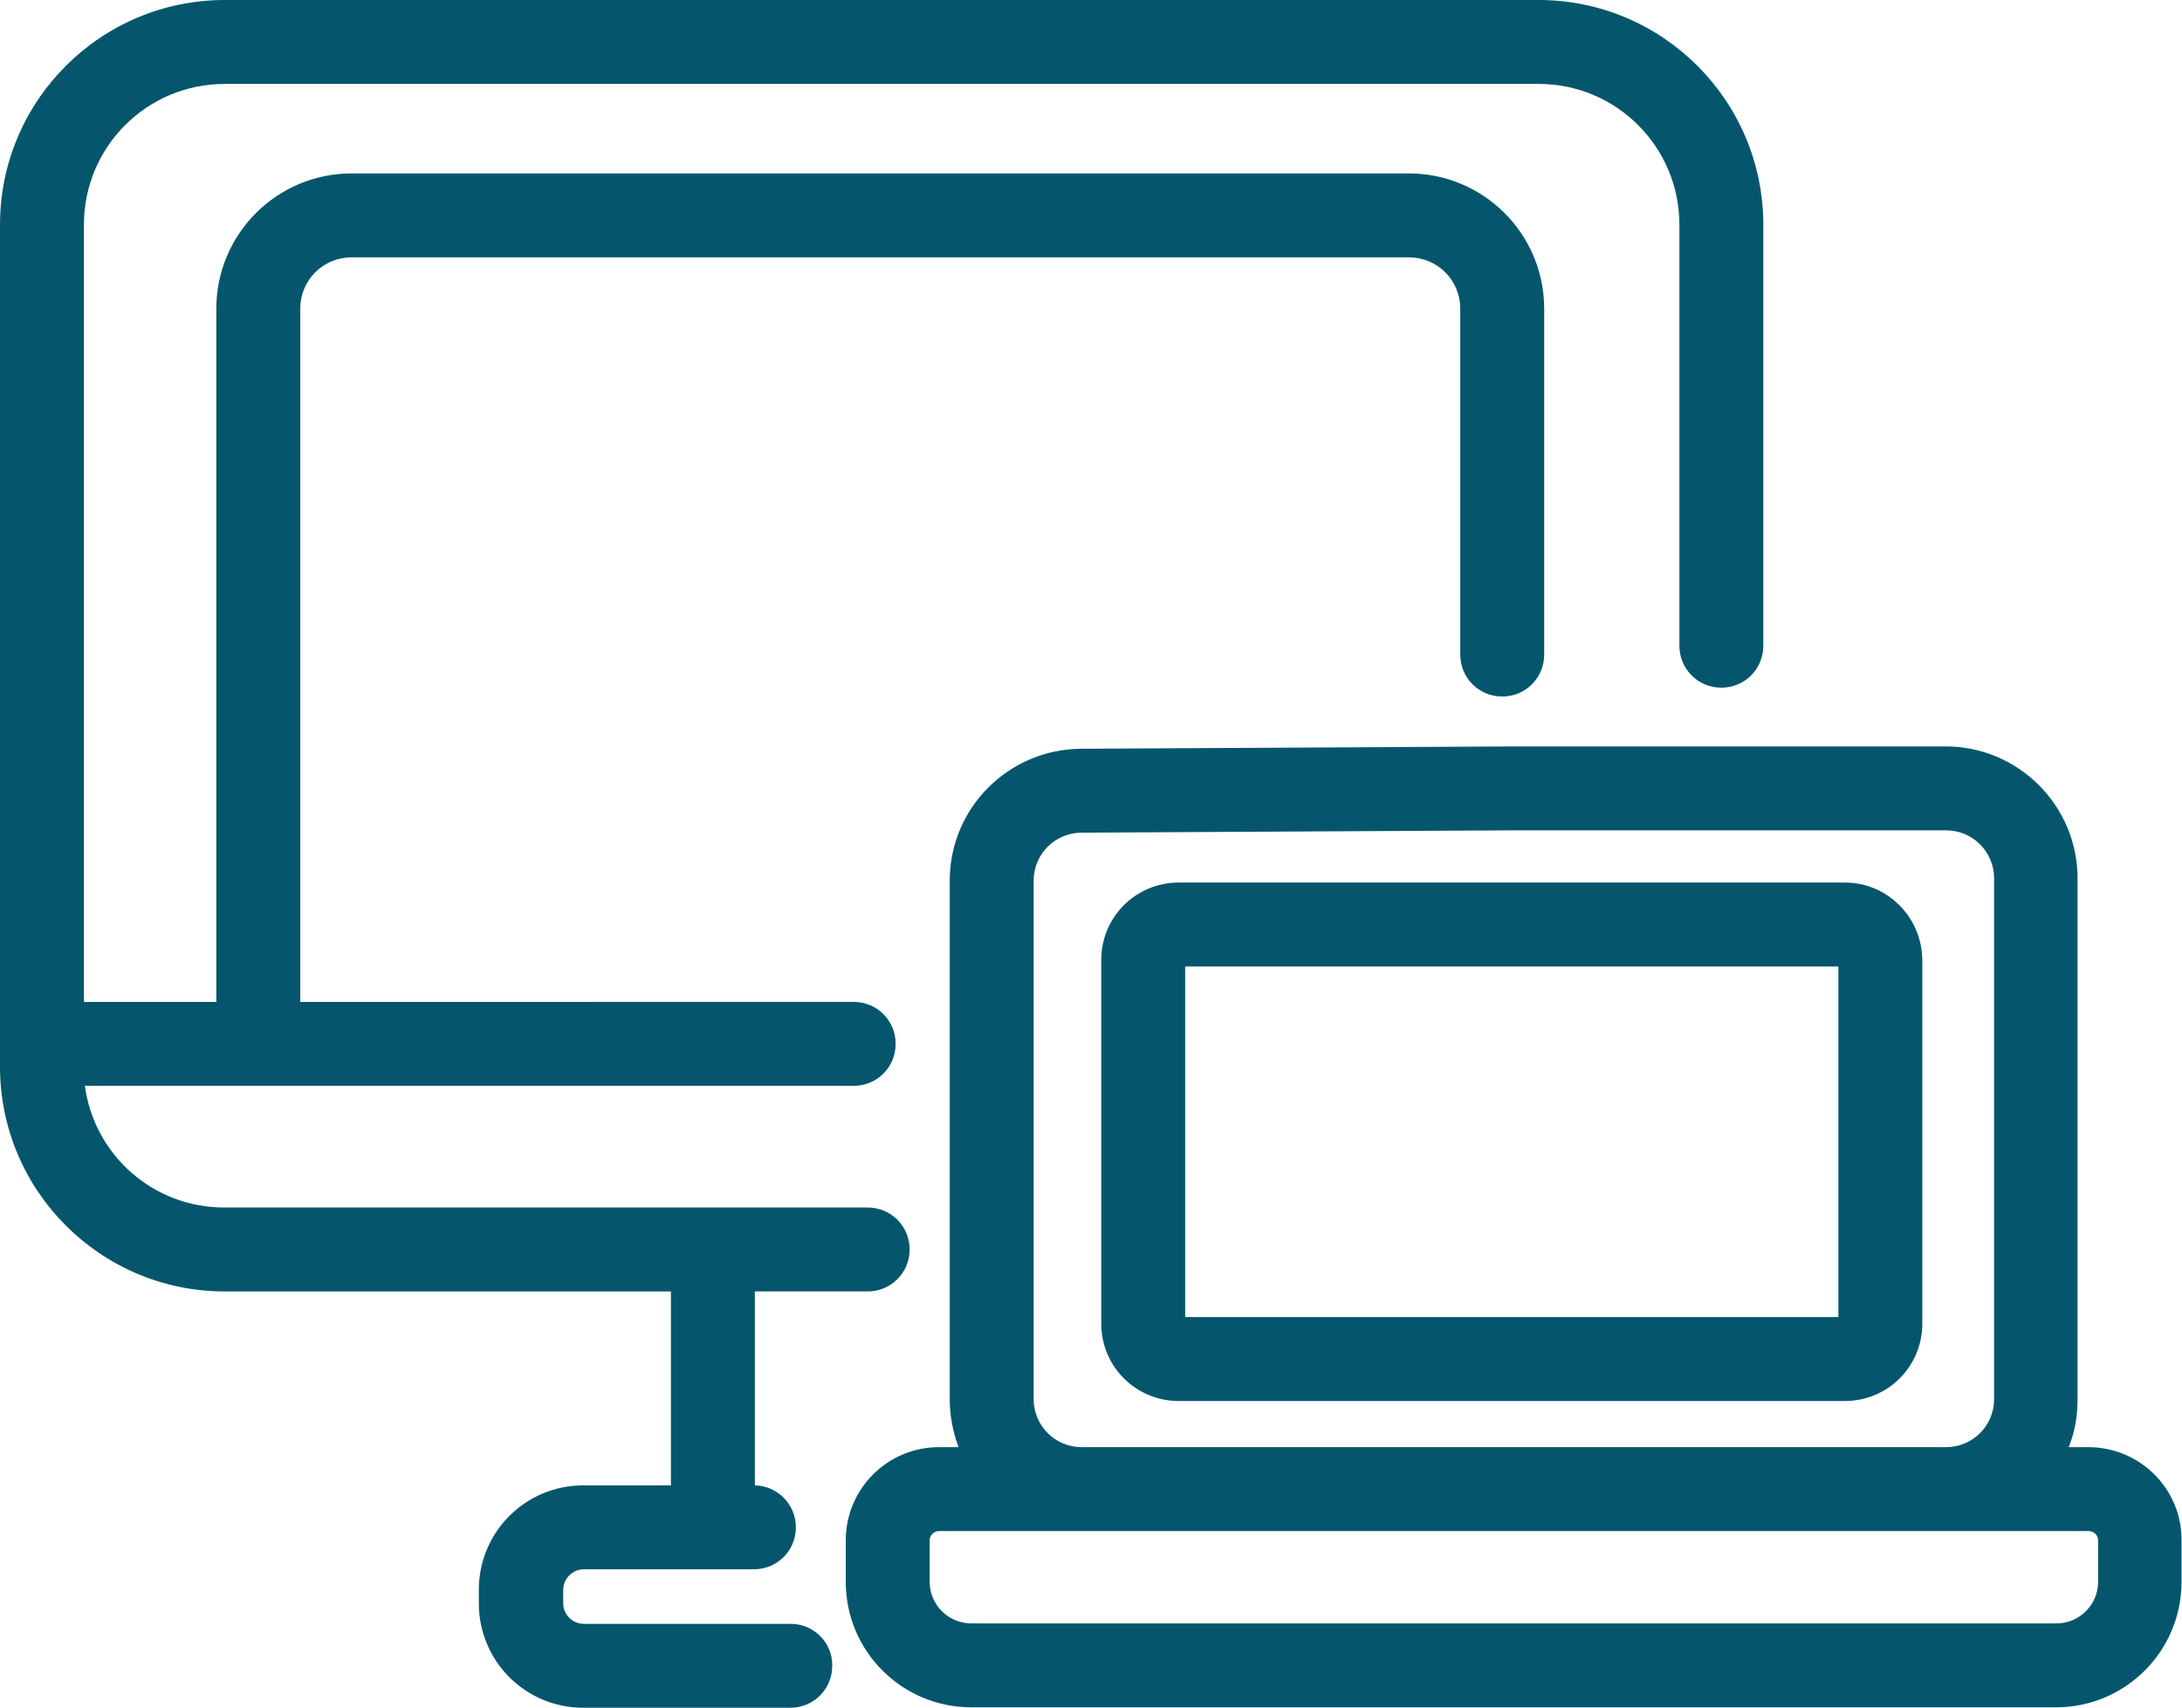
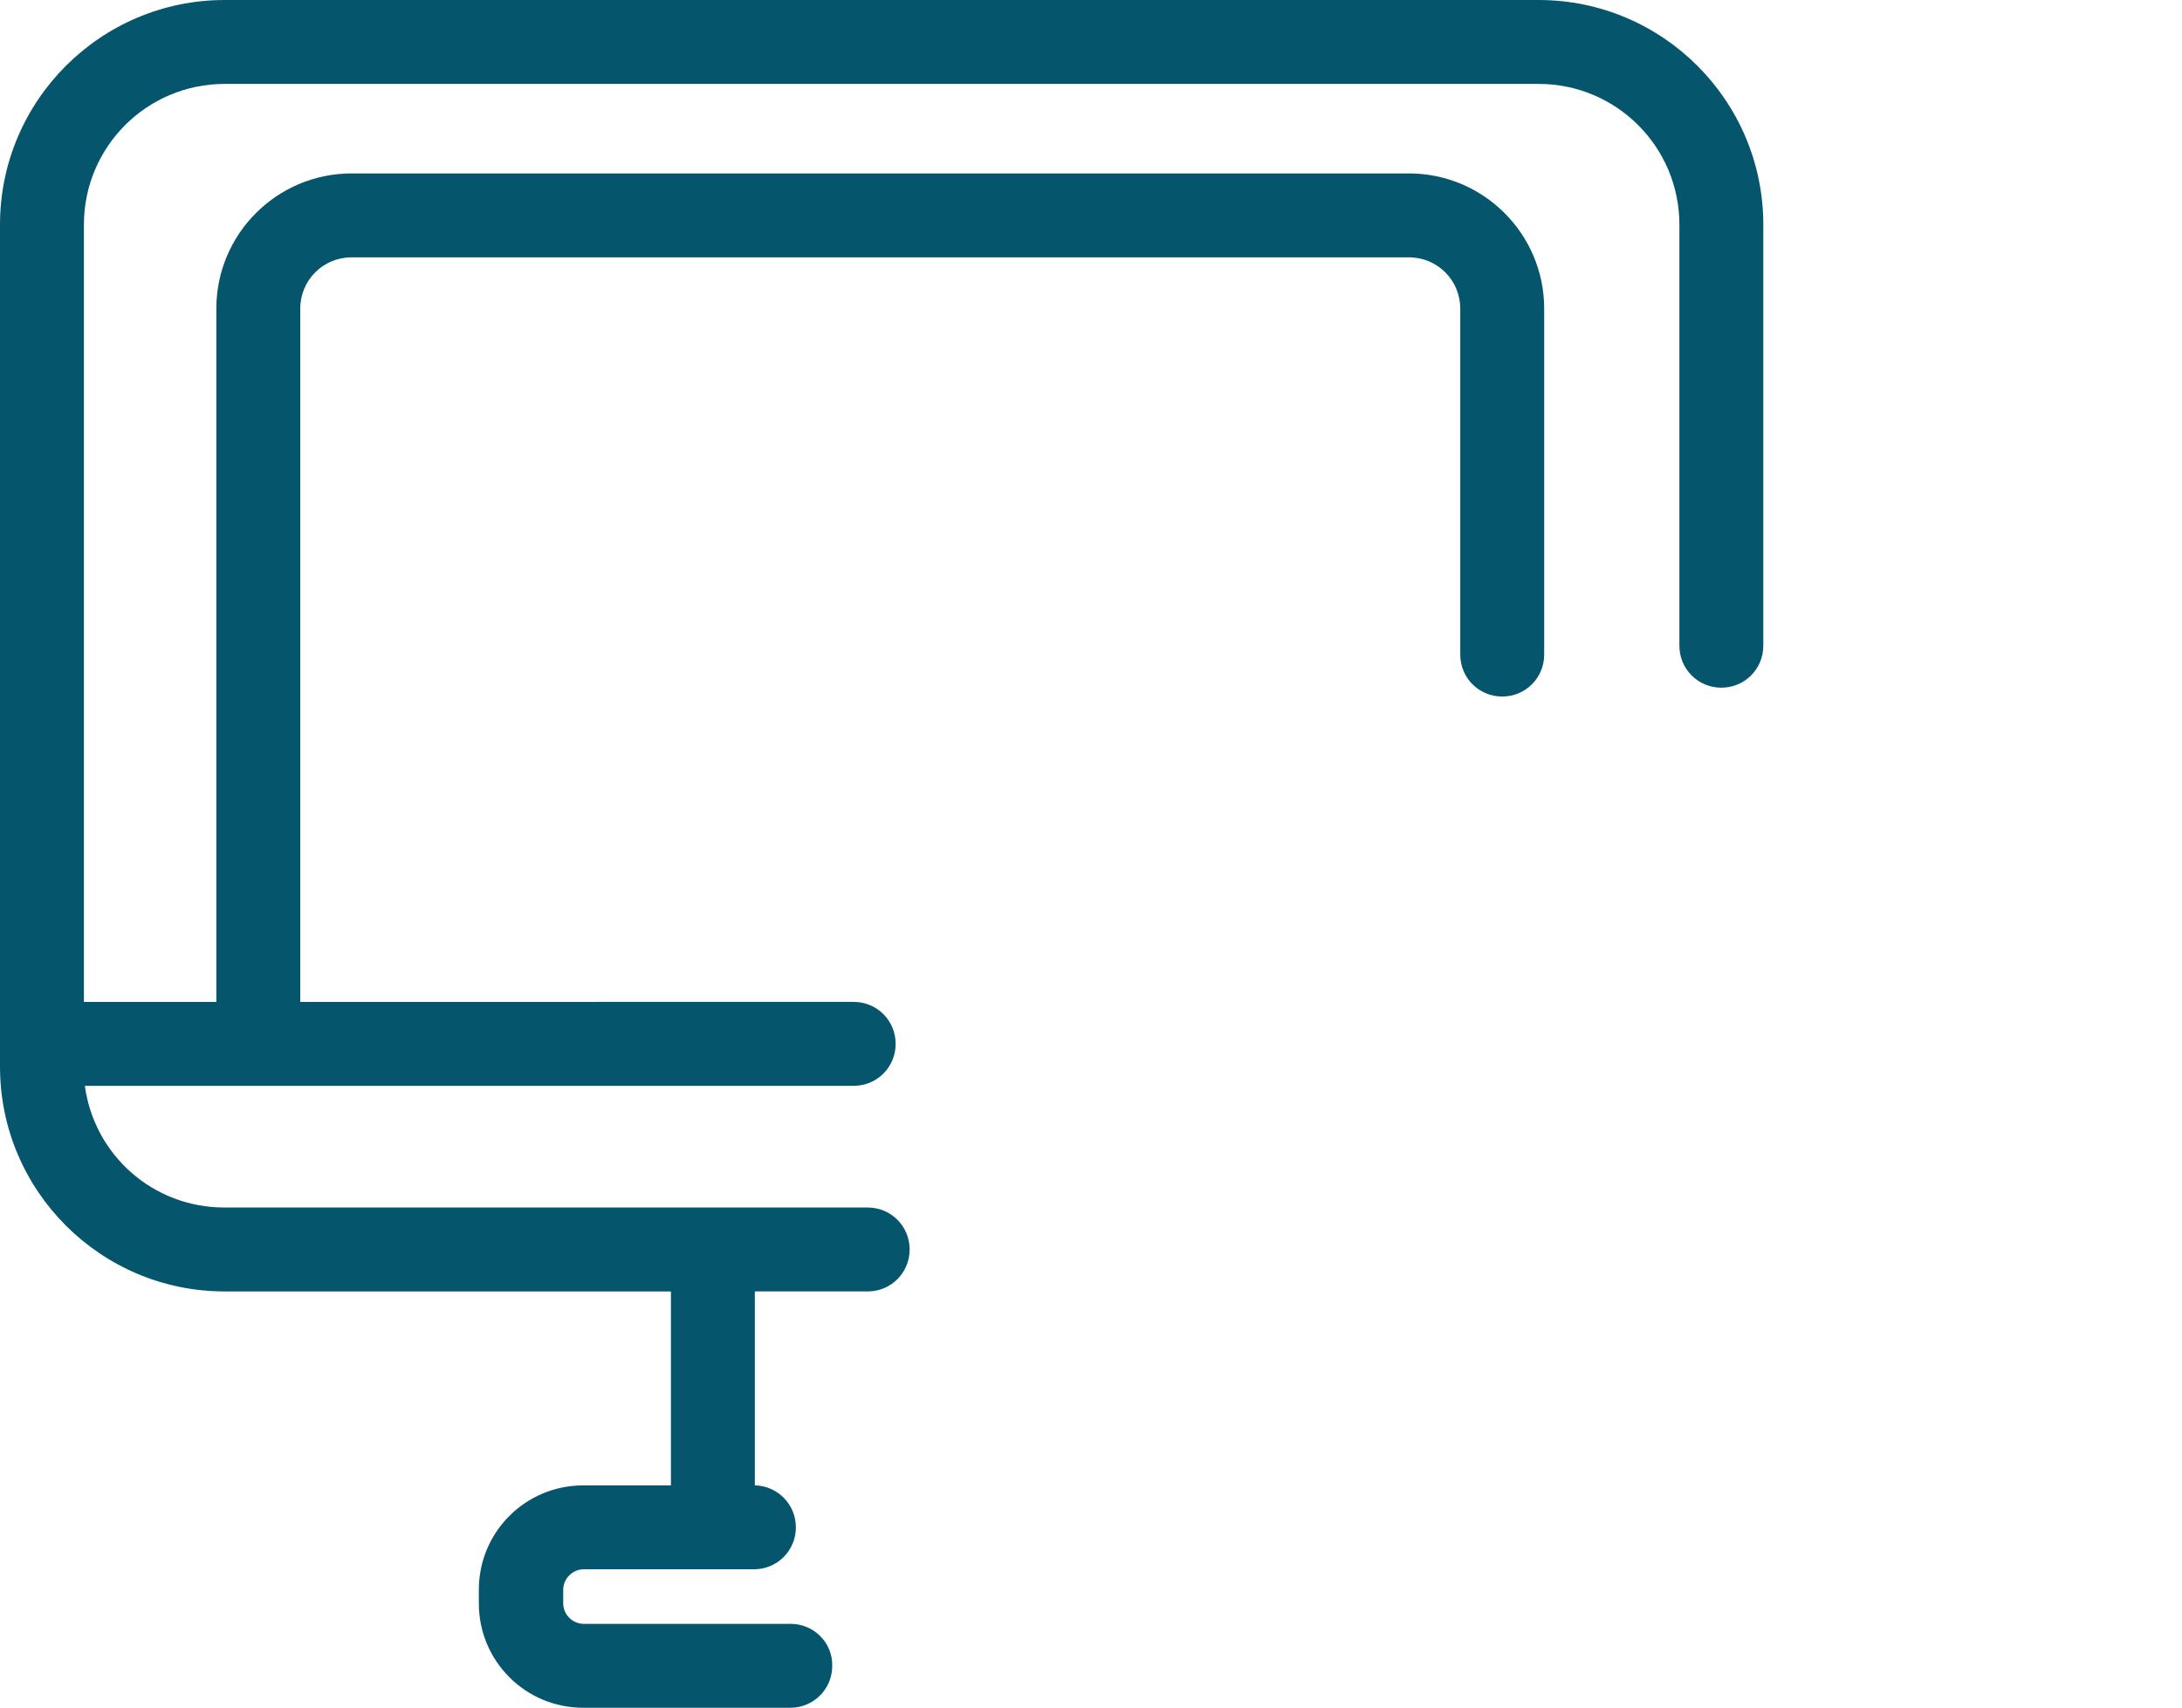
<svg xmlns="http://www.w3.org/2000/svg" fill="#000000" height="366.3" preserveAspectRatio="xMidYMid meet" version="1" viewBox="42.3 94.9 468.0 366.3" width="468" zoomAndPan="magnify">
  <g fill="#05566d" id="change1_1">
    <path d="M211.9,443.2h-44.4c-2.4,0-4.4-2-4.4-4.4v-2.9c0-2.4,2-4.4,4.4-4.4H204c5,0,9-4,9-9c0-4.9-3.9-8.9-8.8-9v-41.6 h24.2c5,0,9-4,9-9c0-5-4-9-9-9h-138c-15.3,0-27.9-11.3-29.9-26.1h164.9c5,0,9-4,9-9c0-5-4-9-9-9H106.7V161.1c0-6.1,4.9-11,11-11 h226.8c6.1,0,11,4.9,11,11v74.2c0,5,4,9,9,9c5,0,9-4,9-9v-74.2c0-16-13-29-29-29H117.7c-16,0-29,13-29,29v148.7H60.3V143.1 c0-16.7,13.5-30.2,30.2-30.2h281.8c16.7,0,30.2,13.5,30.2,30.2v90.3c0,5,4,9,9,9c5,0,9-4,9-9v-90.3c0-26.6-21.6-48.2-48.2-48.2 H90.5c-26.6,0-48.2,21.6-48.2,48.2v180.6c0,26.6,21.6,48.2,48.2,48.2h95.7v41.6h-18.8c-12.4,0-22.4,10-22.4,22.4v2.9 c0,12.4,10,22.4,22.4,22.4h44.4c5,0,9-4,9-9C220.9,447.2,216.8,443.2,211.9,443.2z" />
-     <path d="M438,284.2H295.1c-9.2,0-16.6,7.4-16.6,16.6v78c0,9.2,7.4,16.6,16.6,16.6H438c9.2,0,16.6-7.4,16.6-16.6v-78 C454.5,291.6,447.1,284.2,438,284.2z M436.5,377.4H296.5v-75.2h140.1V377.4z" />
-     <path d="M490.2,405.3H486c1.3-3.2,1.9-6.7,1.9-10.3V283.3c0-15.6-12.7-28.3-28.3-28.3H367l-92.8,0.5 c-15.6,0.1-28.2,12.7-28.2,28.3V395c0,3.6,0.7,7.1,1.9,10.3h-4.2c-11.1,0-20,9-20,20v8.9c0,14.9,12.1,26.9,26.9,26.9h232.7 c14.9,0,26.9-12.1,26.9-26.9v-8.9C510.3,414.3,501.3,405.3,490.2,405.3z M264,395V283.8c0-5.7,4.6-10.3,10.3-10.3L367,273h92.7 c5.7,0,10.3,4.6,10.3,10.3V395c0,5.7-4.6,10.3-10.3,10.3H274.3C268.6,405.3,264,400.7,264,395z M492.3,434.2c0,4.9-4,8.9-8.9,8.9 H250.6c-4.9,0-8.9-4-8.9-8.9v-8.9c0-1.1,0.9-2,2-2h30.6h185.4h30.6c1.1,0,2,0.9,2,2V434.2z" />
  </g>
</svg>